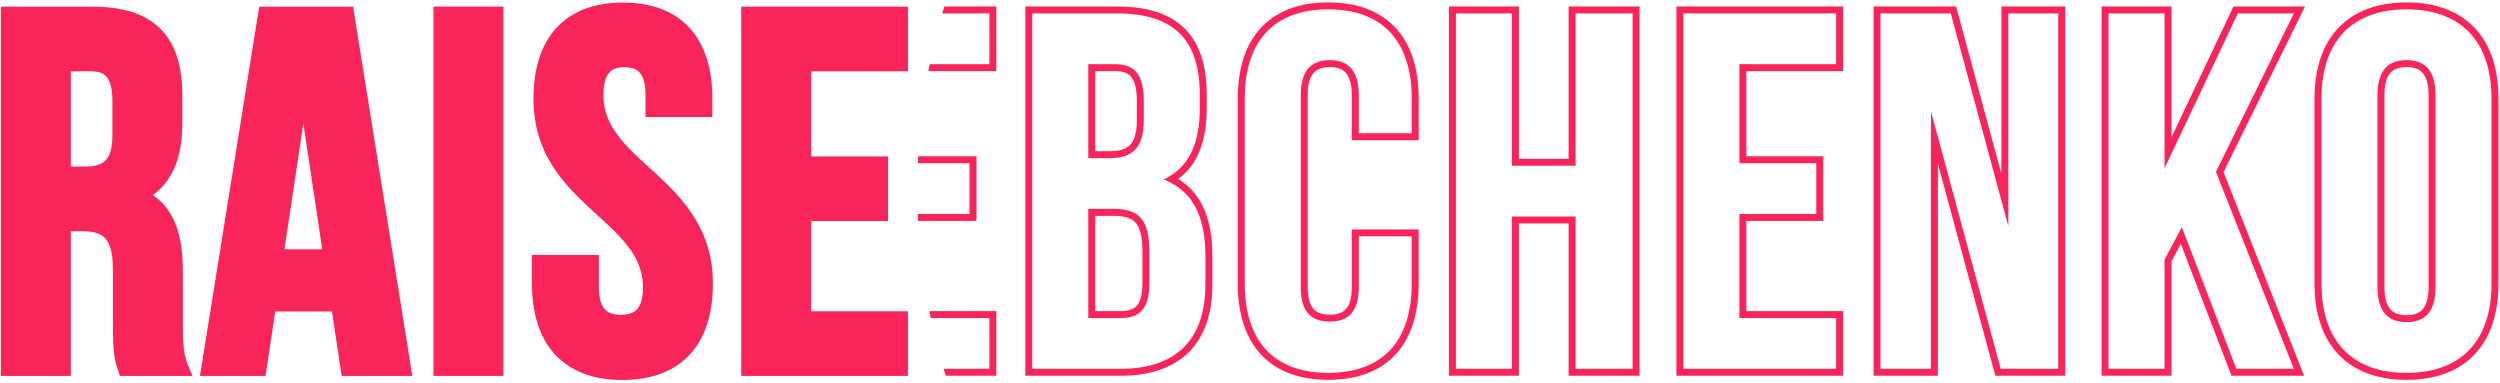
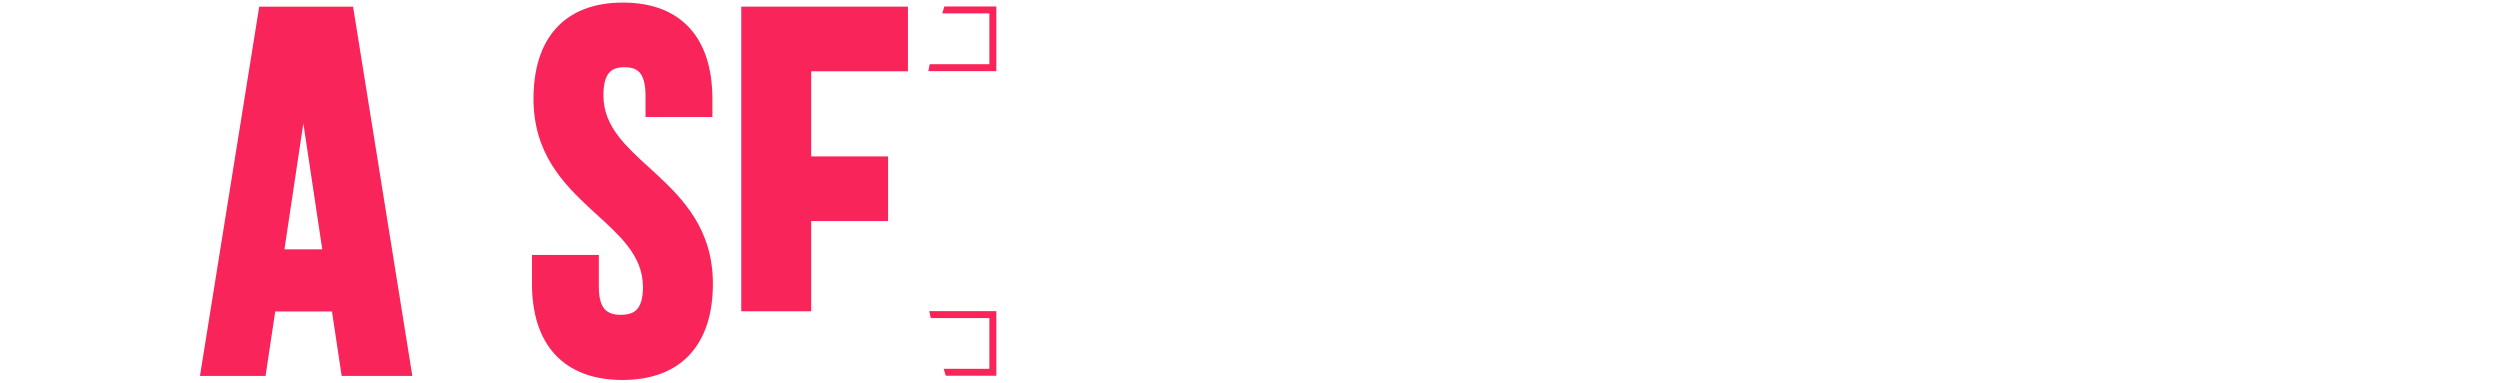
<svg xmlns="http://www.w3.org/2000/svg" width="464" height="71" viewBox="0 0 464 71" fill="none">
-   <path fill-rule="evenodd" clip-rule="evenodd" d="M190.299 1.205H207.278C212.839 1.205 217.092 2.492 219.937 5.356C222.779 8.217 223.973 12.408 223.973 17.664V20.019C223.973 23.53 223.437 26.526 222.219 28.967C221.36 30.69 220.178 32.102 218.669 33.206C220.602 34.395 222.06 36.005 223.084 37.98C224.453 40.618 225.012 43.836 225.012 47.441V52.812C225.012 58.116 223.606 62.404 220.641 65.36C217.677 68.316 213.353 69.742 207.939 69.742H190.299V1.205ZM217.453 33.99C216.989 33.738 216.495 33.51 215.972 33.306C216.478 33.069 216.953 32.807 217.398 32.518C221.032 30.163 222.682 26.063 222.682 20.019V17.664C222.682 7.487 218.051 2.492 207.278 2.492H191.59V68.454H207.939C218.335 68.454 223.721 62.989 223.721 52.812V47.441C223.721 41.122 221.937 36.428 217.453 33.99ZM210.772 41.328C210.055 40.512 208.851 40.059 206.616 40.059H203.276V57.744H207.939C209.513 57.744 210.421 57.383 210.982 56.759C211.576 56.097 212.035 54.861 212.035 52.529V46.781C212.035 43.788 211.534 42.196 210.772 41.328ZM210.003 14.331C209.464 13.639 208.589 13.203 206.994 13.203H203.276V28.061H206.049C207.826 28.061 208.975 27.669 209.703 26.935C210.437 26.196 210.995 24.854 210.995 22.375V18.7C210.995 16.44 210.6 15.098 210.003 14.331ZM250.9 42.573H263.31V52.623C263.31 58.099 261.937 62.601 259.049 65.743C256.143 68.904 251.882 70.495 246.52 70.495C241.159 70.495 236.897 68.904 233.992 65.743C231.103 62.601 229.731 58.099 229.731 52.623V18.323C229.731 12.848 231.103 8.345 233.992 5.203C236.897 2.043 241.159 0.451 246.52 0.451C251.882 0.451 256.143 2.043 259.049 5.203C261.937 8.345 263.31 12.848 263.31 18.323V26.018H250.9V17.664C250.9 15.468 250.411 14.21 249.777 13.506C249.168 12.829 248.229 12.449 246.804 12.449C245.379 12.449 244.44 12.829 243.831 13.506C243.196 14.21 242.708 15.468 242.708 17.664V53.283C242.708 55.48 243.197 56.705 243.821 57.383C244.423 58.037 245.361 58.404 246.804 58.404C248.247 58.404 249.184 58.037 249.787 57.383C250.411 56.705 250.9 55.48 250.9 53.283V42.573ZM252.191 53.283C252.191 57.995 250.112 59.691 246.804 59.691C243.496 59.691 241.417 57.995 241.417 53.283V17.664C241.417 12.952 243.496 11.162 246.804 11.162C250.112 11.162 252.191 12.952 252.191 17.664V24.731H262.019V18.323C262.019 7.769 256.727 1.738 246.52 1.738C236.314 1.738 231.022 7.769 231.022 18.323V52.623C231.022 63.177 236.314 69.208 246.52 69.208C256.727 69.208 262.019 63.177 262.019 52.623V43.86H252.191V53.283ZM280.612 2.492V30.762H292.425V2.492H303.01V68.454H292.425V40.185H280.612V68.454H270.217V2.492H280.612ZM281.903 41.472V69.742H268.926V1.205H281.903V29.474H291.134V1.205H304.301V69.742H291.134V41.472H281.903ZM337.103 30.291V39.714H322.833V59.031H340.788V68.454H312.437V2.492H340.788V11.915H322.833V30.291H337.103ZM324.124 29.003H338.394V41.001H324.124V57.744H342.079V69.742H311.146V1.205H342.079V13.203H324.124V29.003ZM370.34 69.742L359.673 30.378V69.742H347.735V1.205H363.056L371.455 32.258V1.205H383.299V69.742H370.34ZM372.746 41.975L362.067 2.492H349.026V68.454H358.382V20.679L371.329 68.454H382.008V2.492H372.746V41.975ZM414.174 69.742L404.759 45.264L403.027 48.515V69.742H390.05V1.205H403.027V25.491L414.527 1.205H427.811L412.691 31.949L427.637 69.742H414.174ZM411.281 31.892L425.74 2.492H415.345L401.736 31.233V2.492H391.341V68.454H401.736V48.194L404.949 42.164L415.061 68.454H425.74L411.281 31.892ZM443.674 13.506C443.04 14.21 442.551 15.468 442.551 17.664V53.283C442.551 55.479 443.04 56.736 443.674 57.441C444.283 58.118 445.222 58.498 446.647 58.498C448.072 58.498 449.011 58.118 449.62 57.441C450.255 56.736 450.743 55.479 450.743 53.283V17.664C450.743 15.468 450.255 14.21 449.62 13.506C449.011 12.829 448.072 12.449 446.647 12.449C445.222 12.449 444.283 12.829 443.674 13.506ZM433.989 65.756C431.026 62.619 429.574 58.115 429.574 52.623V18.323C429.574 12.831 431.026 8.328 433.989 5.191C436.963 2.042 441.287 0.451 446.647 0.451C452.007 0.451 456.331 2.042 459.305 5.191C462.268 8.328 463.72 12.831 463.72 18.323V52.623C463.72 58.115 462.268 62.619 459.305 65.756C456.331 68.905 452.007 70.495 446.647 70.495C441.287 70.495 436.963 68.905 433.989 65.756ZM213.326 46.781C213.326 40.656 211.341 38.771 206.616 38.771H201.985V59.031H207.939C211.436 59.031 213.326 57.429 213.326 52.529V46.781ZM212.286 18.7C212.286 13.989 210.68 11.915 206.994 11.915H201.985V29.348H206.049C209.924 29.348 212.286 27.652 212.286 22.375V18.7ZM446.647 11.162C443.339 11.162 441.26 12.952 441.26 17.664V53.283C441.26 57.995 443.339 59.785 446.647 59.785C449.955 59.785 452.034 57.995 452.034 53.283V17.664C452.034 12.952 449.955 11.162 446.647 11.162ZM446.647 69.208C436.441 69.208 430.865 63.177 430.865 52.623V18.323C430.865 7.769 436.441 1.738 446.647 1.738C456.853 1.738 462.429 7.769 462.429 18.323V52.623C462.429 63.177 456.853 69.208 446.647 69.208Z" fill="#F92459" />
  <path d="M183.628 68.454V59.031H172.741C172.651 58.603 172.563 58.174 172.478 57.744H184.919V69.742H175.541C175.406 69.314 175.275 68.885 175.145 68.454H183.628Z" fill="#F92459" />
-   <path d="M179.942 39.714V30.291H170.348C170.365 29.861 170.385 29.432 170.407 29.003H181.233V41.001H170.404C170.382 40.573 170.363 40.144 170.346 39.714H179.942Z" fill="#F92459" />
  <path d="M183.628 11.915V2.492H174.883C175.008 2.062 175.136 1.633 175.267 1.205H184.919V13.203H172.305C172.387 12.773 172.471 12.344 172.558 11.915H183.628Z" fill="#F92459" />
  <path fill-rule="evenodd" clip-rule="evenodd" d="M51.083 57.802H61.616L63.412 69.769H76.528L65.53 1.232H48.113L37.116 69.769H49.287L51.083 57.802ZM56.302 22.898L52.792 46.275H59.812L56.302 22.898Z" fill="#F92459" />
-   <path d="M80.454 1.232V69.769H93.431V1.232H80.454Z" fill="#F92459" />
  <path d="M112.257 57.41C111.633 56.733 111.144 55.508 111.144 53.31V47.312H98.734V52.651C98.734 58.126 100.107 62.629 102.995 65.771C105.901 68.931 110.162 70.523 115.524 70.523C120.885 70.523 125.147 68.931 128.052 65.771C130.941 62.629 132.313 58.126 132.313 52.651C132.313 42.653 126.865 36.977 121.74 32.247C121.31 31.85 120.885 31.462 120.466 31.08C118.357 29.155 116.417 27.384 114.898 25.437C113.116 23.153 111.995 20.721 111.995 17.691C111.995 15.469 112.447 14.207 113.045 13.508C113.604 12.854 114.479 12.476 115.902 12.476C117.324 12.476 118.199 12.854 118.758 13.508C119.356 14.207 119.808 15.469 119.808 17.691V21.711H132.219V18.351C132.219 12.881 130.872 8.38 128.023 5.237C125.153 2.073 120.936 0.479 115.618 0.479C110.3 0.479 106.083 2.073 103.214 5.237C100.364 8.38 99.017 12.881 99.017 18.351C99.017 28.349 104.466 34.024 109.591 38.754C110.021 39.151 110.446 39.539 110.865 39.921C112.974 41.846 114.914 43.617 116.433 45.564C118.215 47.848 119.336 50.281 119.336 53.31C119.336 55.508 118.847 56.733 118.223 57.41C117.621 58.064 116.684 58.431 115.24 58.431C113.797 58.431 112.86 58.064 112.257 57.41Z" fill="#F92459" />
-   <path d="M150.555 57.771V41.028H164.825V29.031H150.555V13.23H168.511V1.232H137.577V69.769H168.511V57.771H150.555Z" fill="#F92459" />
-   <path fill-rule="evenodd" clip-rule="evenodd" d="M21.23 65.992C21.407 67.21 21.663 67.977 21.936 68.793L22.262 69.769H35.725L34.967 67.98C34.039 65.795 33.934 63.677 33.934 60.472V50.295C33.934 44.196 32.62 39.072 28.372 36.206C32.157 33.479 33.84 28.925 33.84 22.874V17.691C33.84 12.435 32.647 8.244 29.804 5.383C26.959 2.52 22.706 1.232 17.145 1.232H0.166V69.769H13.144V42.913H15.444C17.618 42.913 18.863 43.431 19.625 44.345C20.44 45.322 20.957 47.038 20.957 50.012V60.378C20.957 63.082 21.051 64.757 21.23 65.992ZM19.87 14.358C19.332 13.667 18.456 13.23 16.861 13.23H13.144V30.915H15.916C17.693 30.915 18.842 30.523 19.57 29.79C20.304 29.05 20.862 27.708 20.862 25.229V18.727C20.862 16.468 20.467 15.125 19.87 14.358Z" fill="#F92459" />
+   <path d="M150.555 57.771V41.028H164.825V29.031H150.555V13.23H168.511V1.232H137.577V69.769V57.771H150.555Z" fill="#F92459" />
</svg>